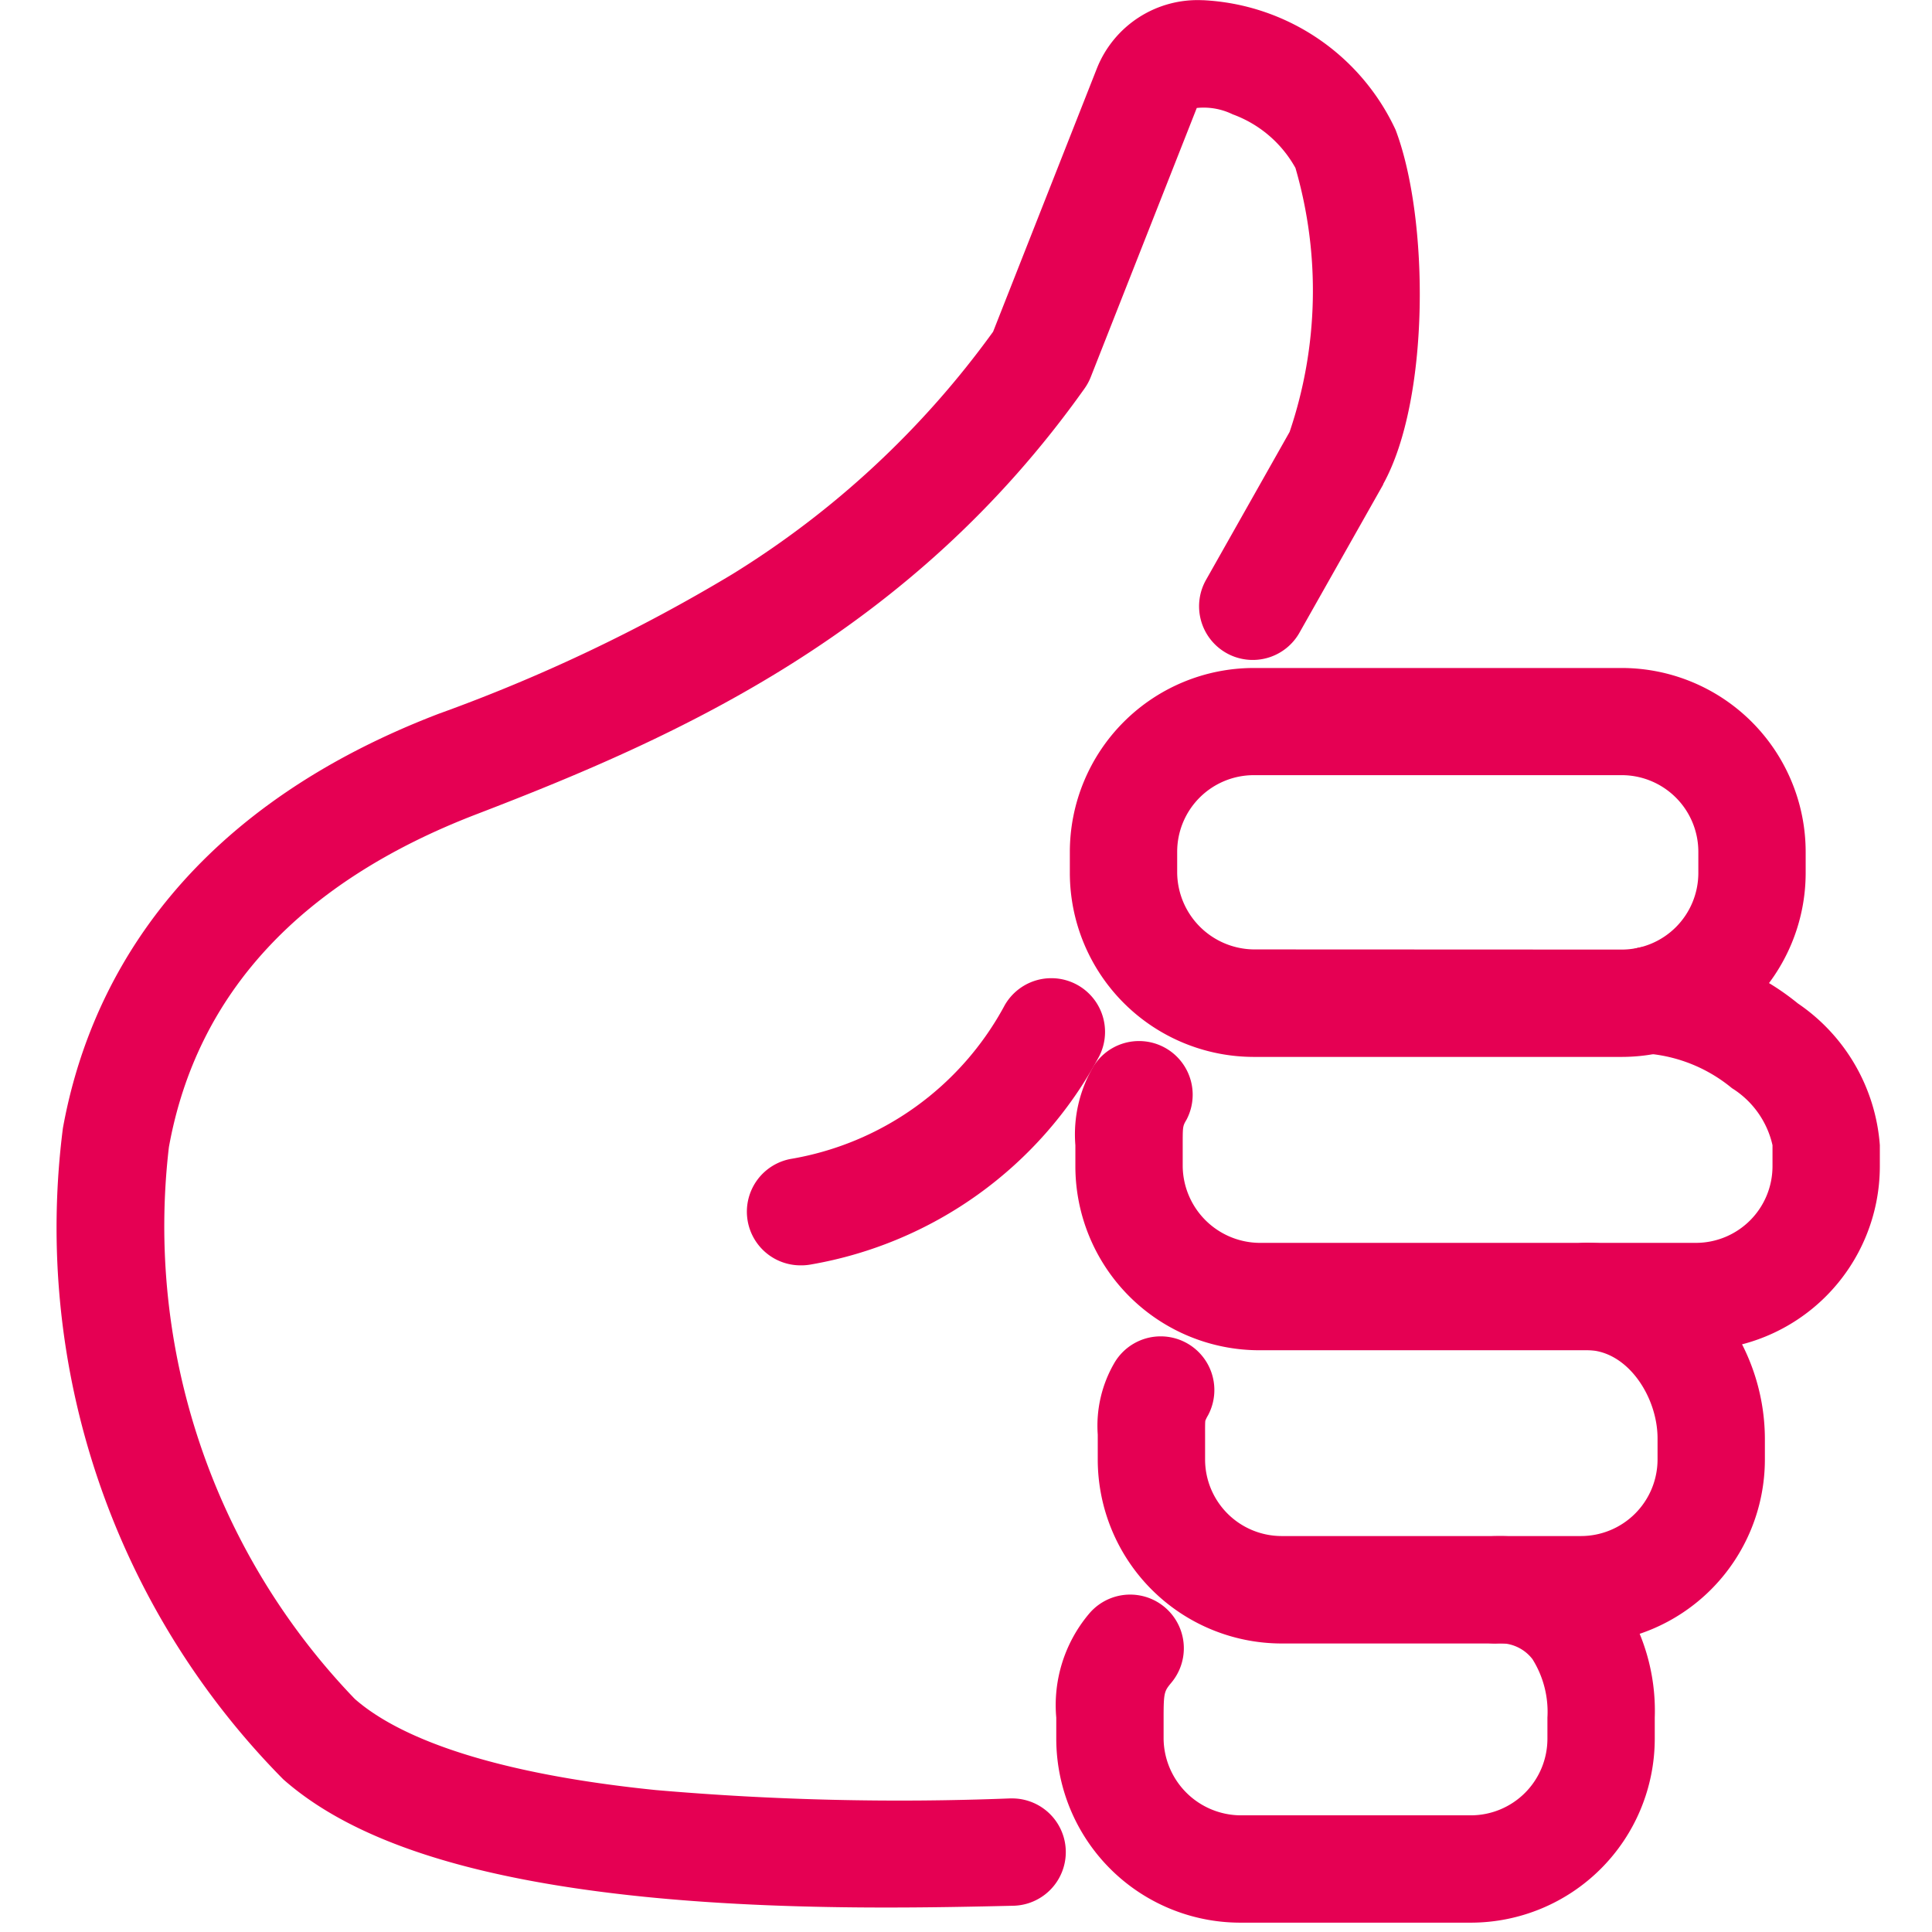
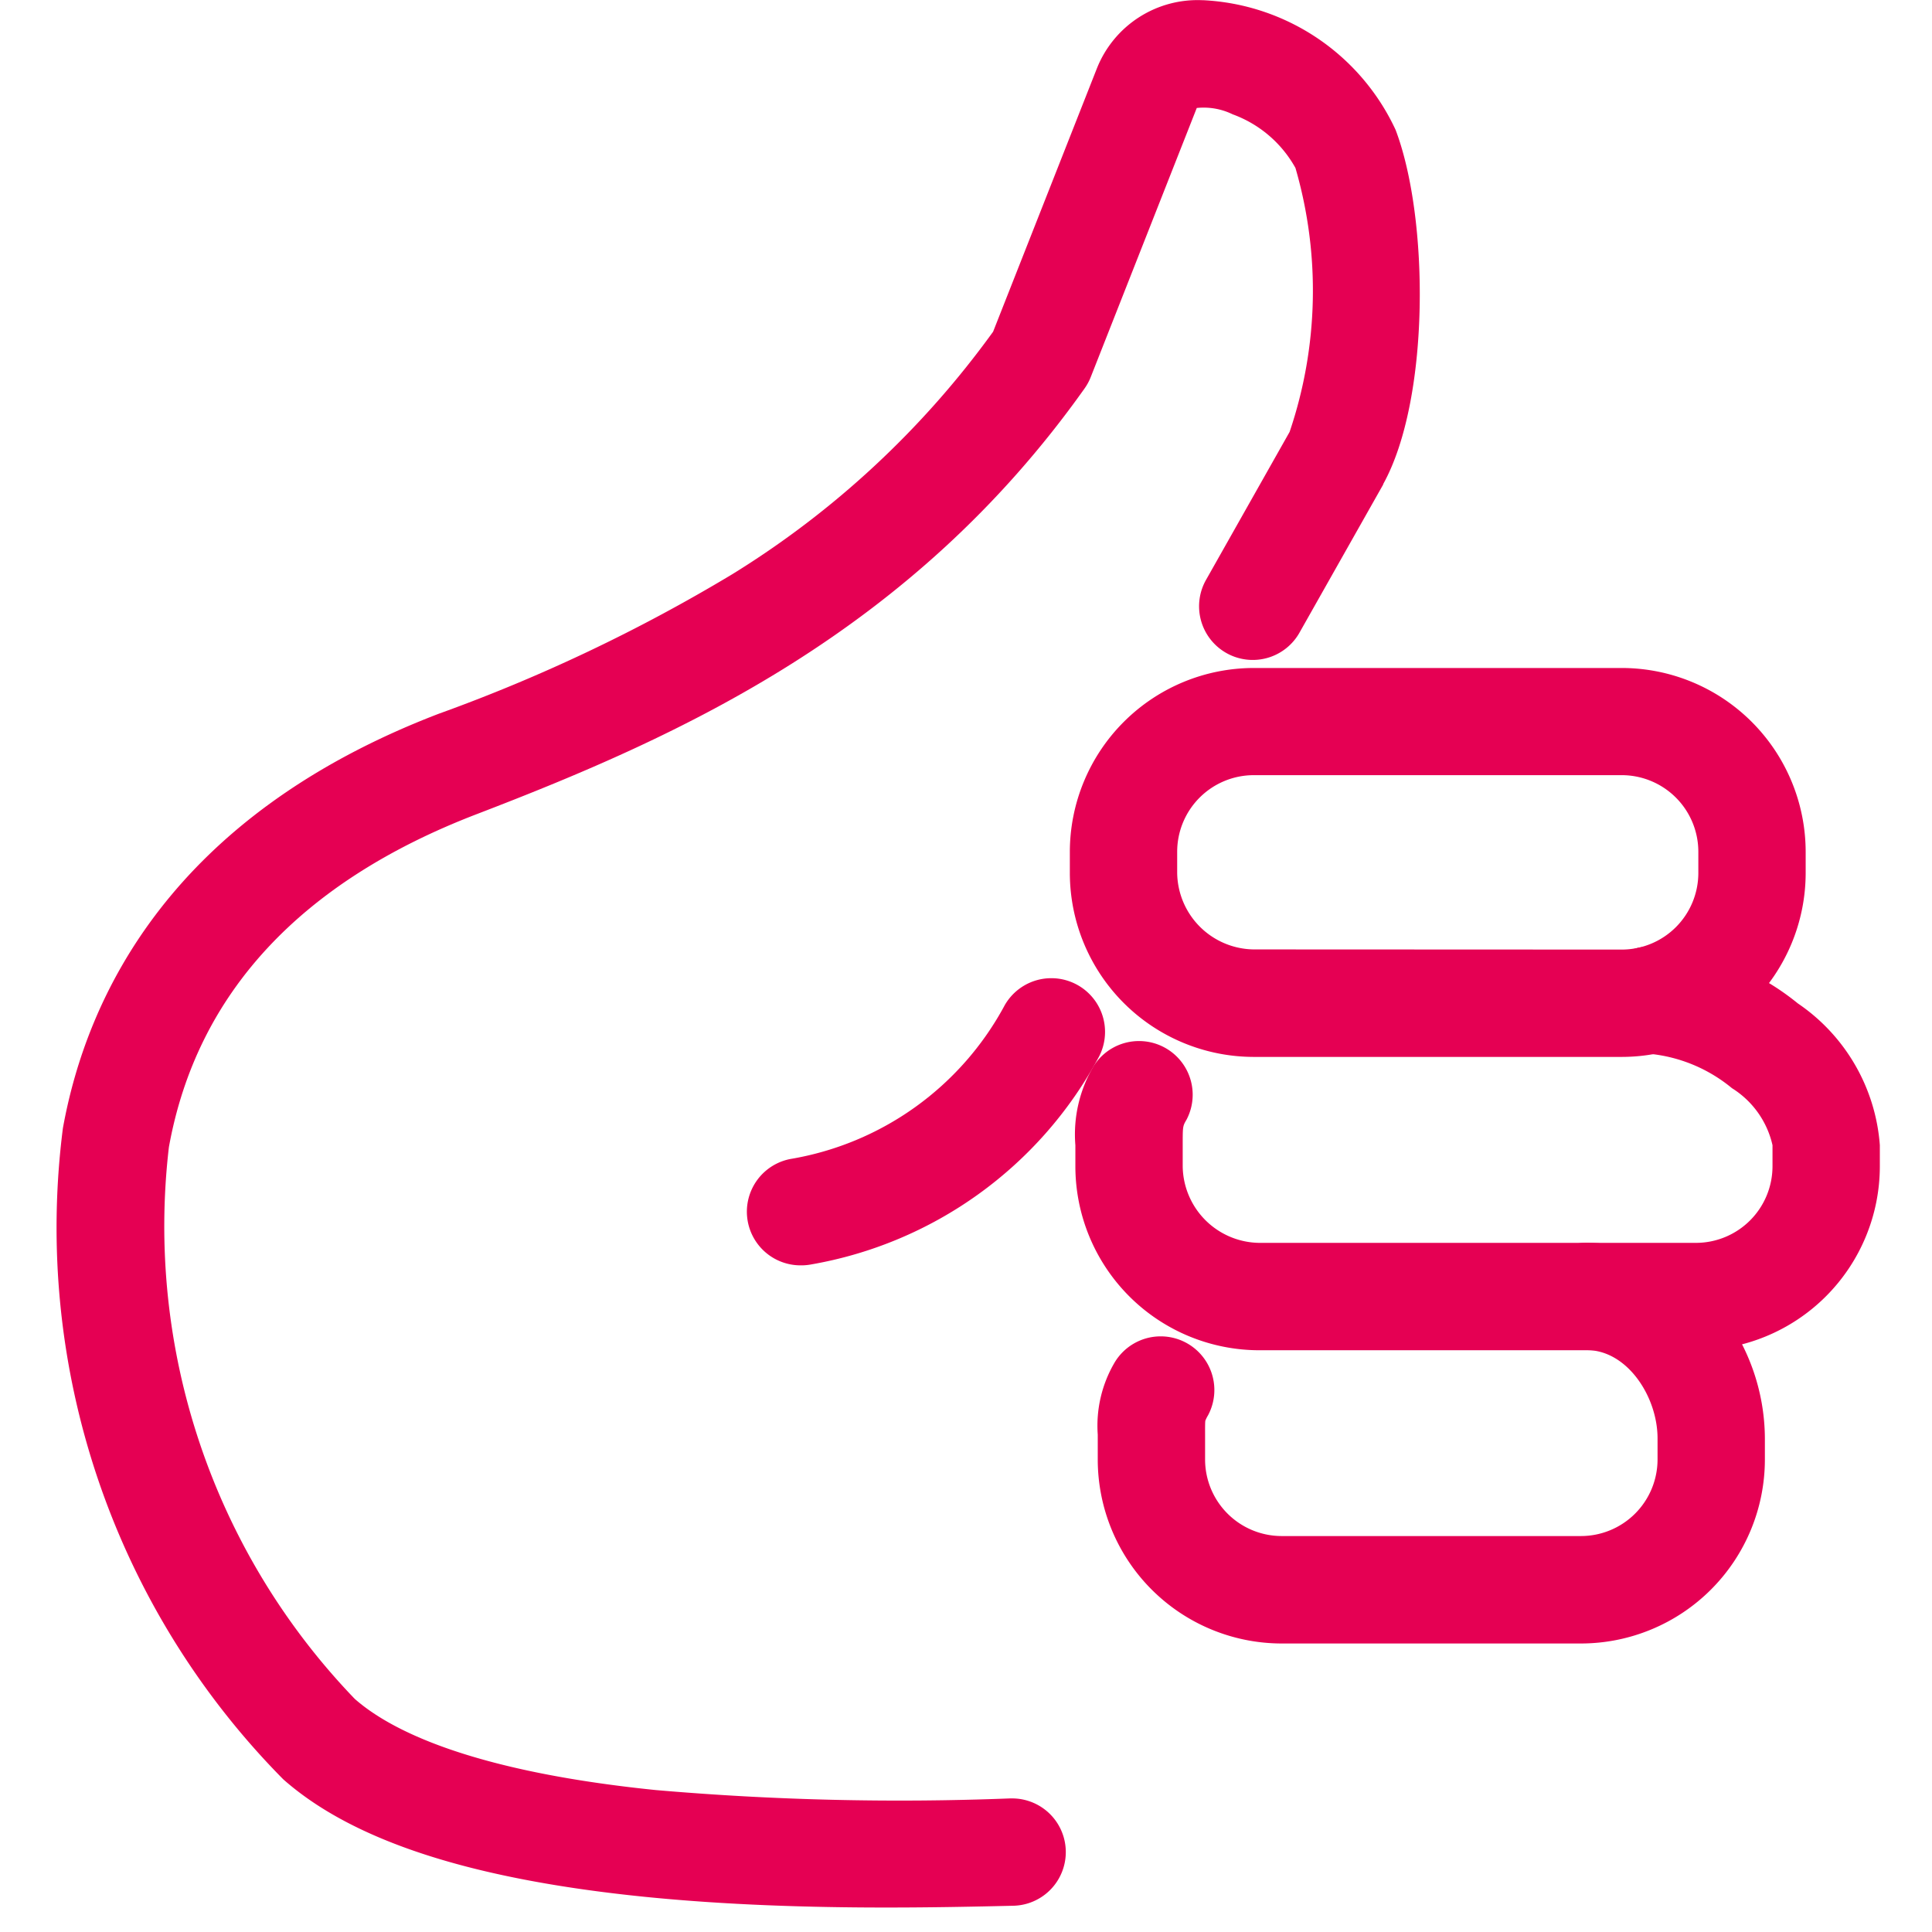
<svg xmlns="http://www.w3.org/2000/svg" preserveAspectRatio="xMidYMid slice" width="120px" height="120px" viewBox="0 0 36 40">
  <defs>
    <clipPath id="clip-Artboard_2">
      <rect width="36" height="40" />
    </clipPath>
  </defs>
  <g id="Artboard_2" data-name="Artboard – 2" clip-path="url(#clip-Artboard_2)">
    <g id="Group_626" data-name="Group 626" transform="translate(-1414.96 -499.661)">
      <path id="Path_319" data-name="Path 319" d="M1431.479,537.205c-1.421,0-2.979-.046-4.51-.2-3.234-.328-5.435-1.044-6.731-2.189a14.618,14.618,0,0,1-4.106-12.133c.446-2.469,2.021-5.812,7-7.721a31,31,0,0,0,5.471-2.6,17.006,17.006,0,0,0,4.862-4.52l1.935-4.909a2.018,2.018,0,0,1,1.967-1.268h.016a4.18,4.18,0,0,1,3.582,2.416c.627,1.65.644,5.02-.231,6.6l0,.008-1.554,2.75a1,1,0,1,1-1.741-.984l1.551-2.746a8.2,8.2,0,0,0,.109-4.918,2.2,2.2,0,0,0-1.171-1,1.23,1.23,0,0,0-.668-.118l-1.976,5.015a1,1,0,0,1-.115.212c-3.227,4.546-7.534,6.476-11.317,7.928-3.3,1.265-5.23,3.354-5.745,6.209a12.7,12.7,0,0,0,3.462,10.279c.659.582,2.166,1.349,5.609,1.7a52.622,52.622,0,0,0,6.6.156h.028a1,1,0,0,1,.027,2C1433.118,537.189,1432.322,537.205,1431.479,537.205Z" transform="translate(0 0)" fill="#e50053" />
      <path id="Path_320" data-name="Path 320" d="M1609.857,626.876h6.858a3.43,3.43,0,0,1,3.427,3.427v.394a3.43,3.43,0,0,1-3.427,3.426h-6.858a3.43,3.43,0,0,1-3.426-3.426V630.3A3.43,3.43,0,0,1,1609.857,626.876Zm6.858,5.247a1.428,1.428,0,0,0,1.427-1.426V630.3a1.428,1.428,0,0,0-1.427-1.427h-6.858a1.428,1.428,0,0,0-1.426,1.427v.394a1.445,1.445,0,0,0,1.426,1.426Z" transform="translate(-171.536 -112.768)" fill="#e50053" />
      <path id="Path_321" data-name="Path 321" d="M1619,686.611h-8.137a3.43,3.43,0,0,1-3.426-3.426v-.394a2.5,2.5,0,0,1,.342-1.478,1,1,0,0,1,1.73,1c-.072.123-.072.123-.072.471v.4a1.445,1.445,0,0,0,1.426,1.426H1619a1.428,1.428,0,0,0,1.427-1.426v-.394a1.689,1.689,0,0,0-.755-1.062,2.845,2.845,0,0,0-1.529-.64,1,1,0,0,1,0-2,4.748,4.748,0,0,1,2.756,1.06,3.506,3.506,0,0,1,1.528,2.641v.394A3.43,3.43,0,0,1,1619,686.611Z" transform="translate(-172.439 -159.79)" fill="#e50053" />
      <path id="Path_322" data-name="Path 322" d="M1620.66,742.1h-5.579a3.43,3.43,0,0,1-3.426-3.427v-.465a2.327,2.327,0,0,1,.308-1.333,1,1,0,0,1,1.747.973.644.644,0,0,0-.05.1c-.006.03-.005.155-.005.255v.468a1.428,1.428,0,0,0,1.426,1.427h5.579a1.428,1.428,0,0,0,1.426-1.427v-.394c0-.776-.565-1.644-1.321-1.644a1,1,0,0,1,0-2,3.142,3.142,0,0,1,2.428,1.18,3.9,3.9,0,0,1,.893,2.464v.394A3.43,3.43,0,0,1,1620.66,742.1Z" transform="translate(-176.24 -209.815)" fill="#e50053" />
-       <path id="Path_323" data-name="Path 323" d="M1611.605,796.814h-4.3a3.43,3.43,0,0,1-3.426-3.426v-.394a2.64,2.64,0,0,1,.606-1.93,1,1,0,0,1,1.542,1.274c-.134.162-.148.179-.148.656v.394a1.445,1.445,0,0,0,1.426,1.426h4.3a1.428,1.428,0,0,0,1.426-1.426v-.394a1.85,1.85,0,0,0-.278-1.089.759.759,0,0,0-.683-.293,1,1,0,0,1,0-2,2.775,2.775,0,0,1,2.279,1.088,3.768,3.768,0,0,1,.682,2.294v.394A3.43,3.43,0,0,1,1611.605,796.814Z" transform="translate(-169.237 -259.327)" fill="#e50053" />
      <path id="Path_324" data-name="Path 324" d="M1546.895,690.357a1,1,0,0,1-.194-1.981,5.582,5.582,0,0,0,4-2.869,1,1,0,0,1,1.734,1,7.551,7.551,0,0,1-5.348,3.834A1,1,0,0,1,1546.895,690.357Z" transform="translate(-117.018 -165.118)" fill="#e50053" />
    </g>
  </g>
</svg>